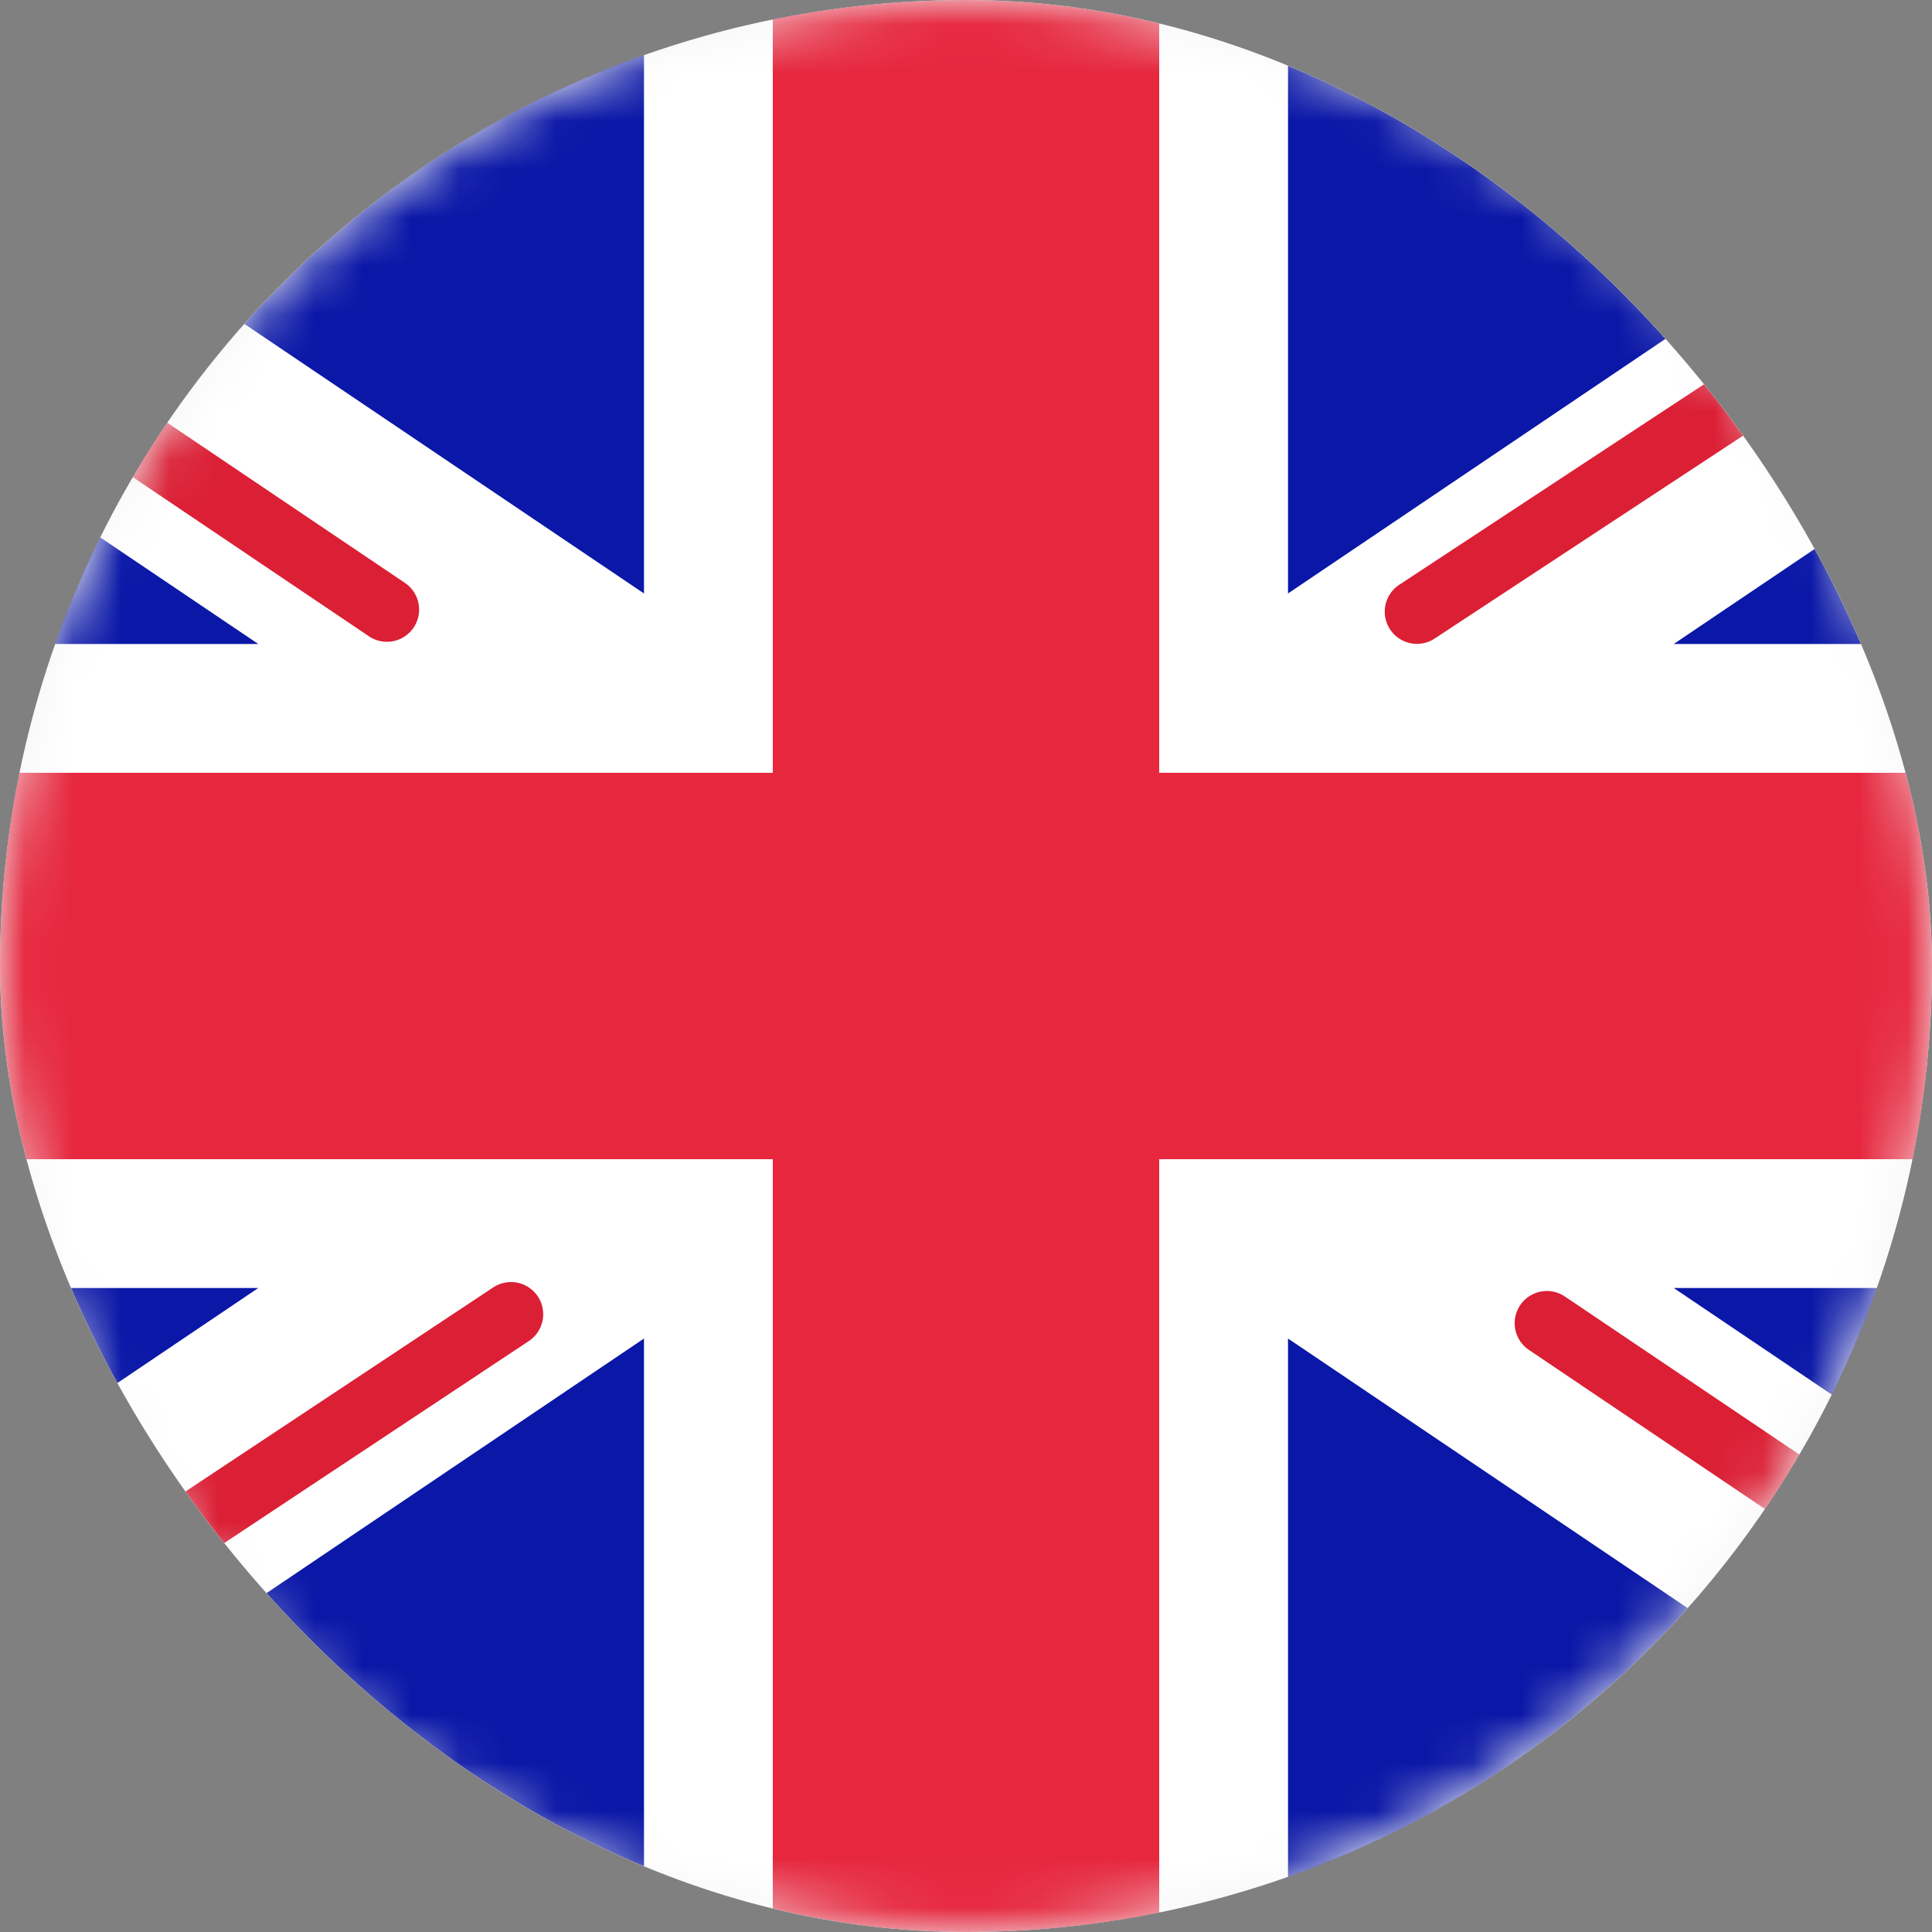
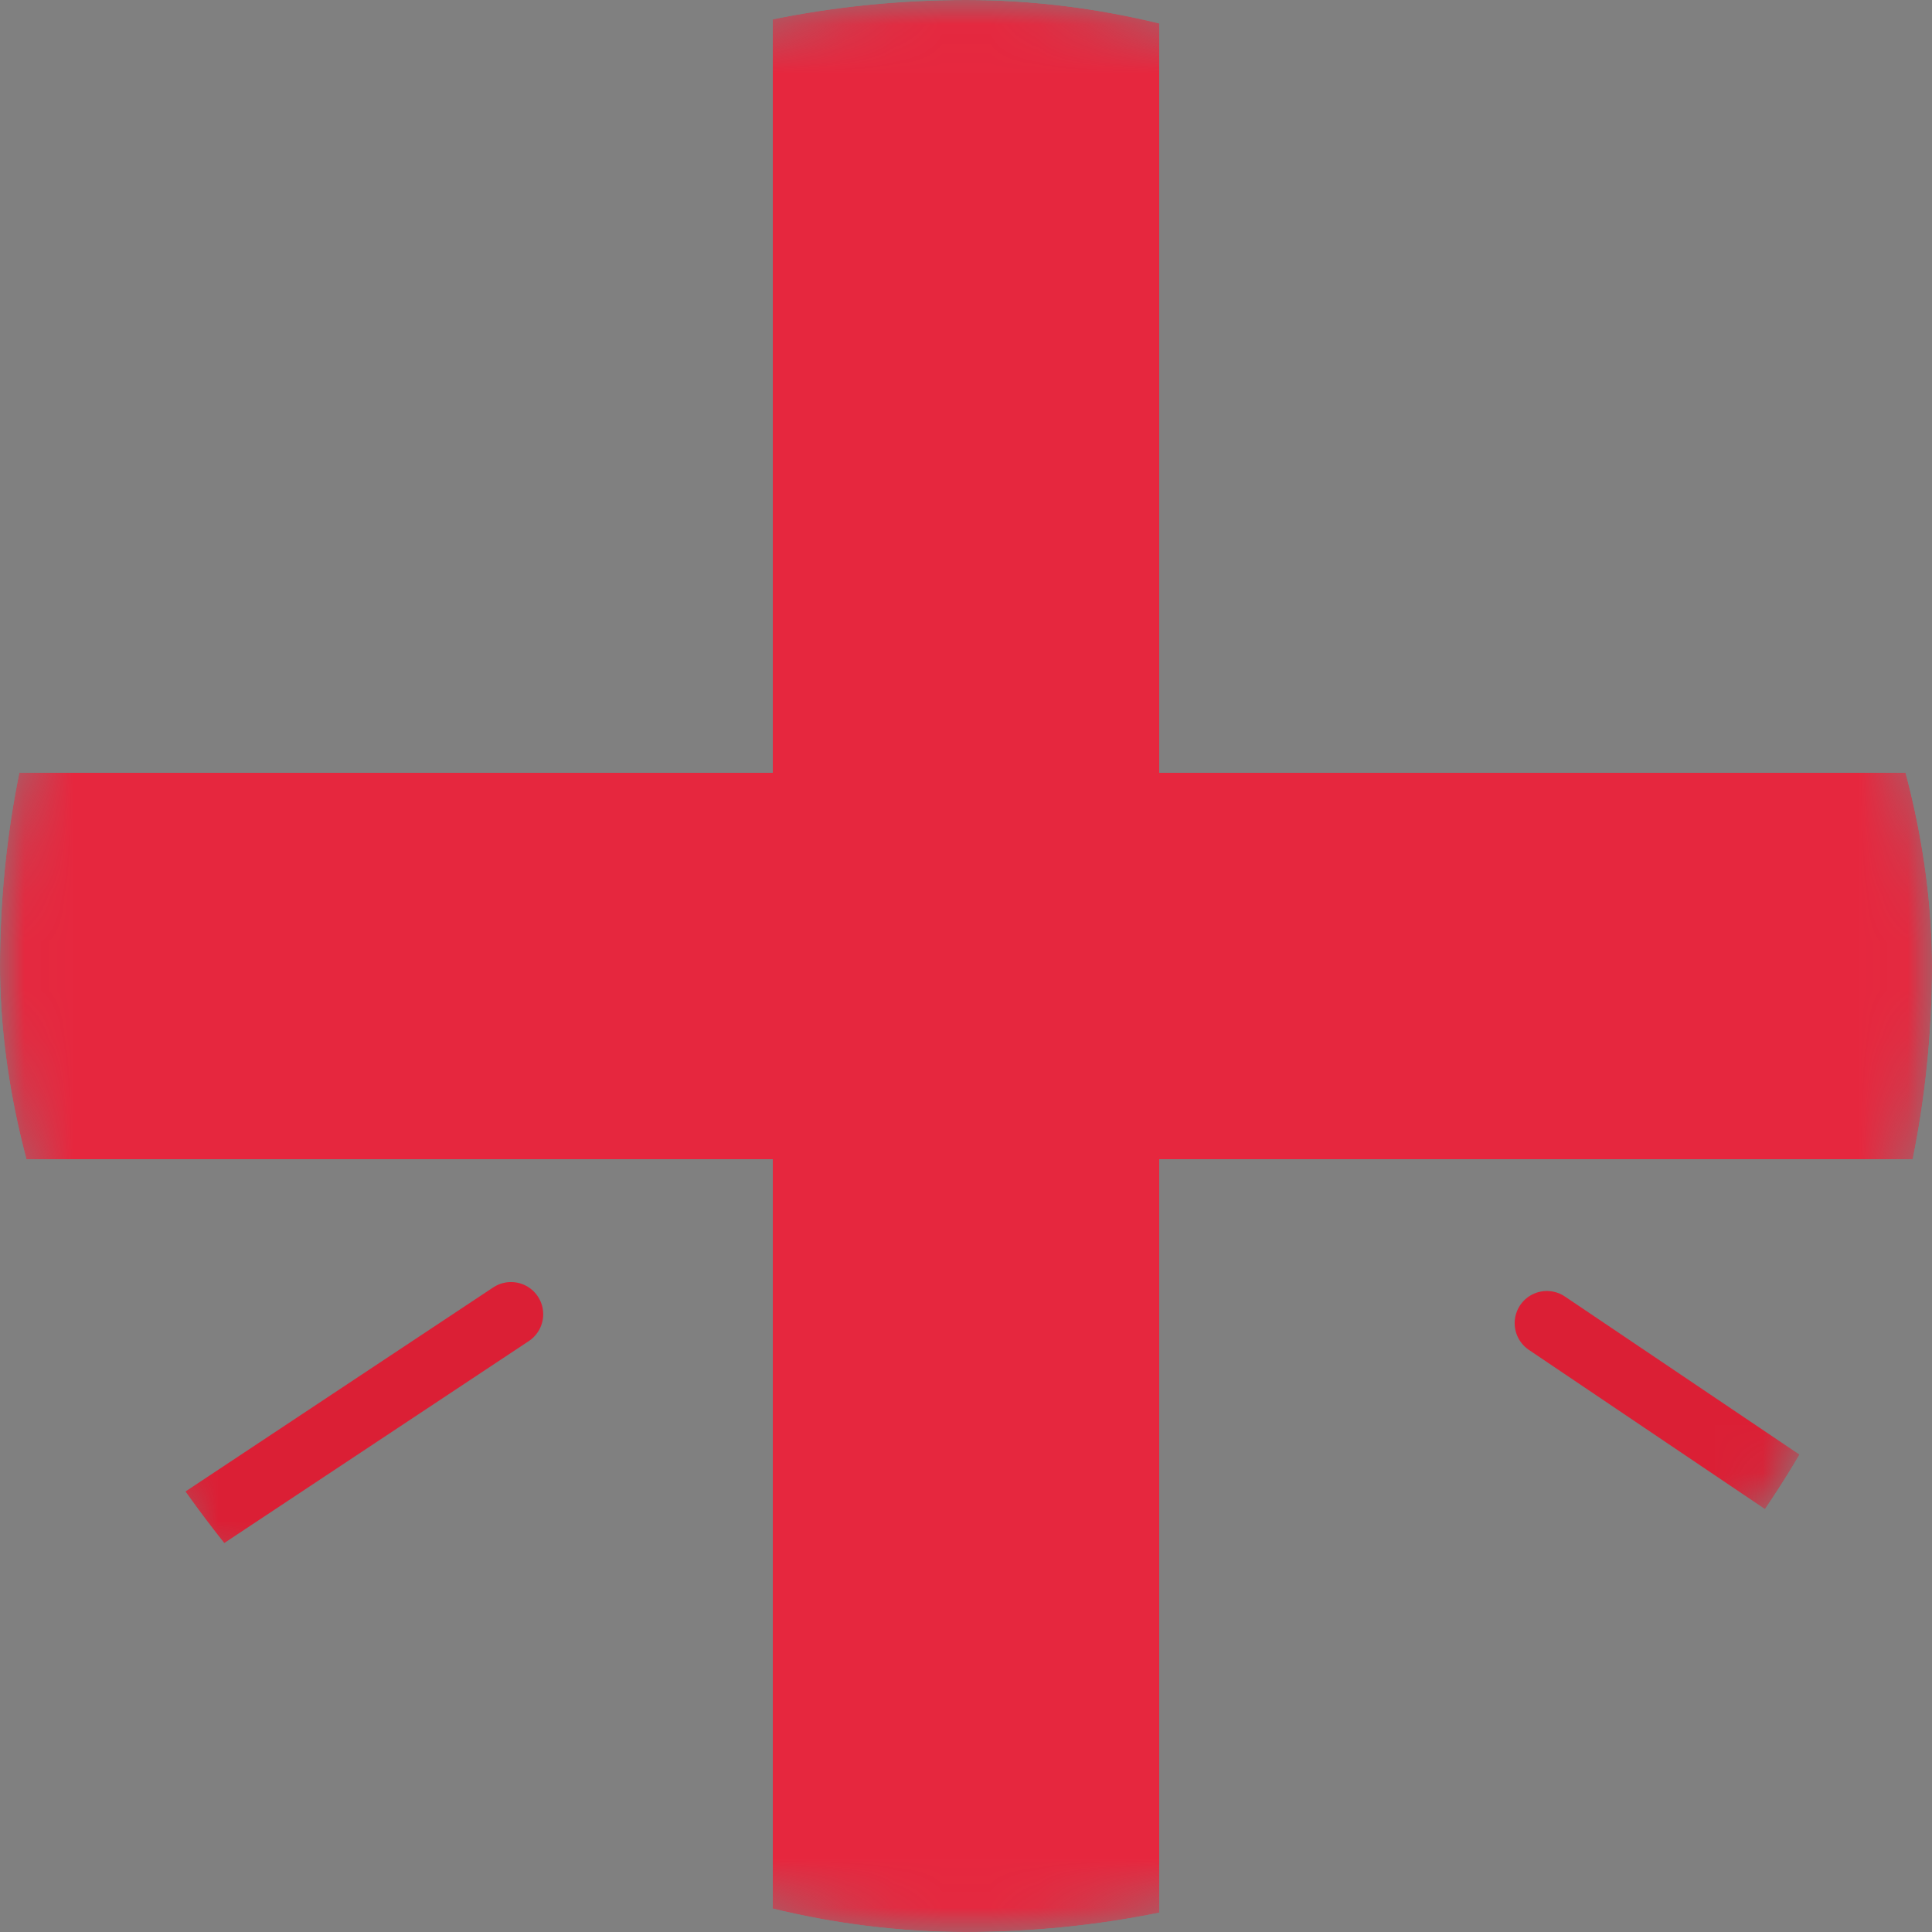
<svg xmlns="http://www.w3.org/2000/svg" width="40" height="40" viewBox="0 0 40 40" fill="none">
  <rect x="0" y="0" width="40" height="40" fill="#808080" stroke="none" />
  <g clip-path="url(#clip0_454_6151)">
-     <circle cx="20" cy="20" r="20" fill="#F5F5F5" />
    <mask id="mask0_454_6151" style="mask-type:luminance" maskUnits="userSpaceOnUse" x="0" y="0" width="40" height="40">
      <circle cx="20" cy="20" r="20" fill="white" />
    </mask>
    <g mask="url(#mask0_454_6151)">
-       <rect x="-8" width="56" height="40" fill="#0A17A7" />
-       <path fill-rule="evenodd" clip-rule="evenodd" d="M-10.565 -3.833L13.333 12.287V-2.667H26.667V12.287L50.565 -3.833L53.547 0.589L34.653 13.333H48V26.667H34.653L53.547 39.411L50.565 43.833L26.667 27.713V42.667H13.333V27.713L-10.565 43.833L-13.547 39.411L5.347 26.667H-8V13.333H5.347L-13.547 0.589L-10.565 -3.833Z" fill="white" />
-       <path d="M29.336 12.664L54.667 -4" stroke="#DB1F35" stroke-width="1.333" stroke-linecap="round" />
      <path d="M32.026 27.395L54.733 42.701" stroke="#DB1F35" stroke-width="1.333" stroke-linecap="round" />
-       <path d="M8.011 12.621L-15.675 -3.342" stroke="#DB1F35" stroke-width="1.333" stroke-linecap="round" />
      <path d="M10.58 27.21L-15.675 44.621" stroke="#DB1F35" stroke-width="1.333" stroke-linecap="round" />
      <path fill-rule="evenodd" clip-rule="evenodd" d="M-8 24H16V40H24V24H48V16H24V0H16V16H-8V24Z" fill="#E6273E" />
    </g>
  </g>
  <defs>
    <clipPath id="clip0_454_6151">
      <rect width="40" height="40" rx="20" fill="white" />
    </clipPath>
  </defs>
</svg>